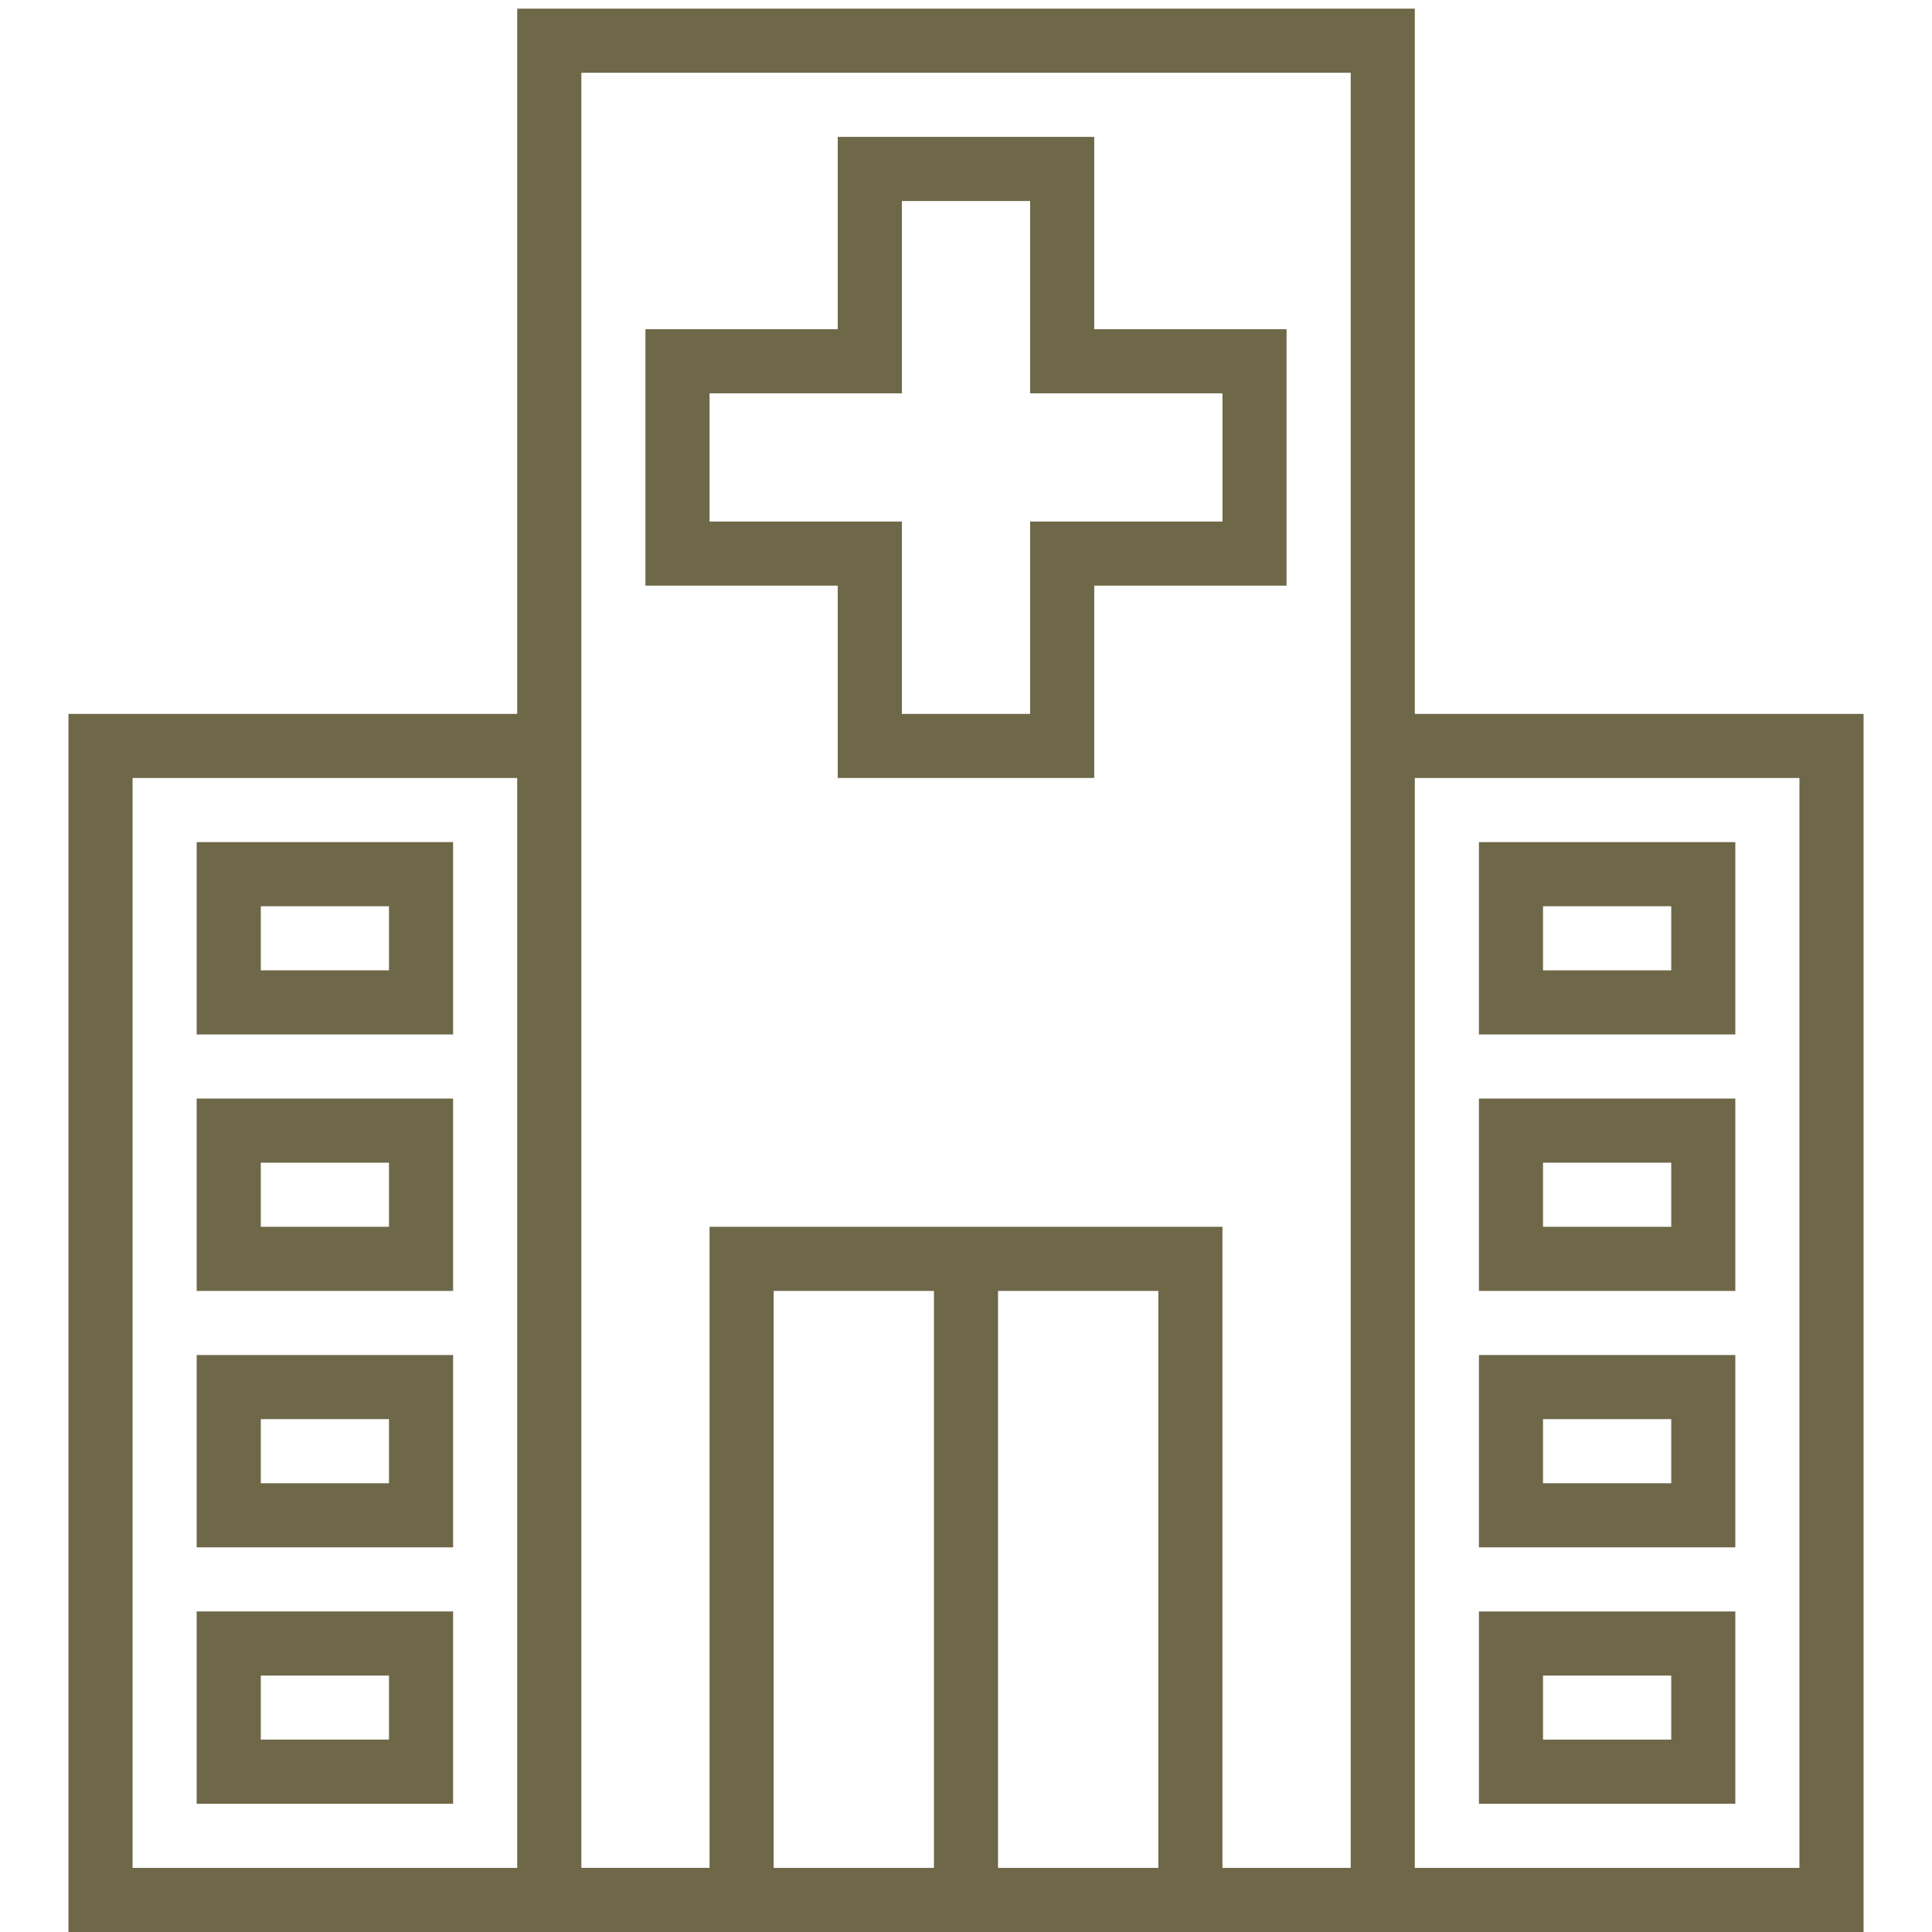
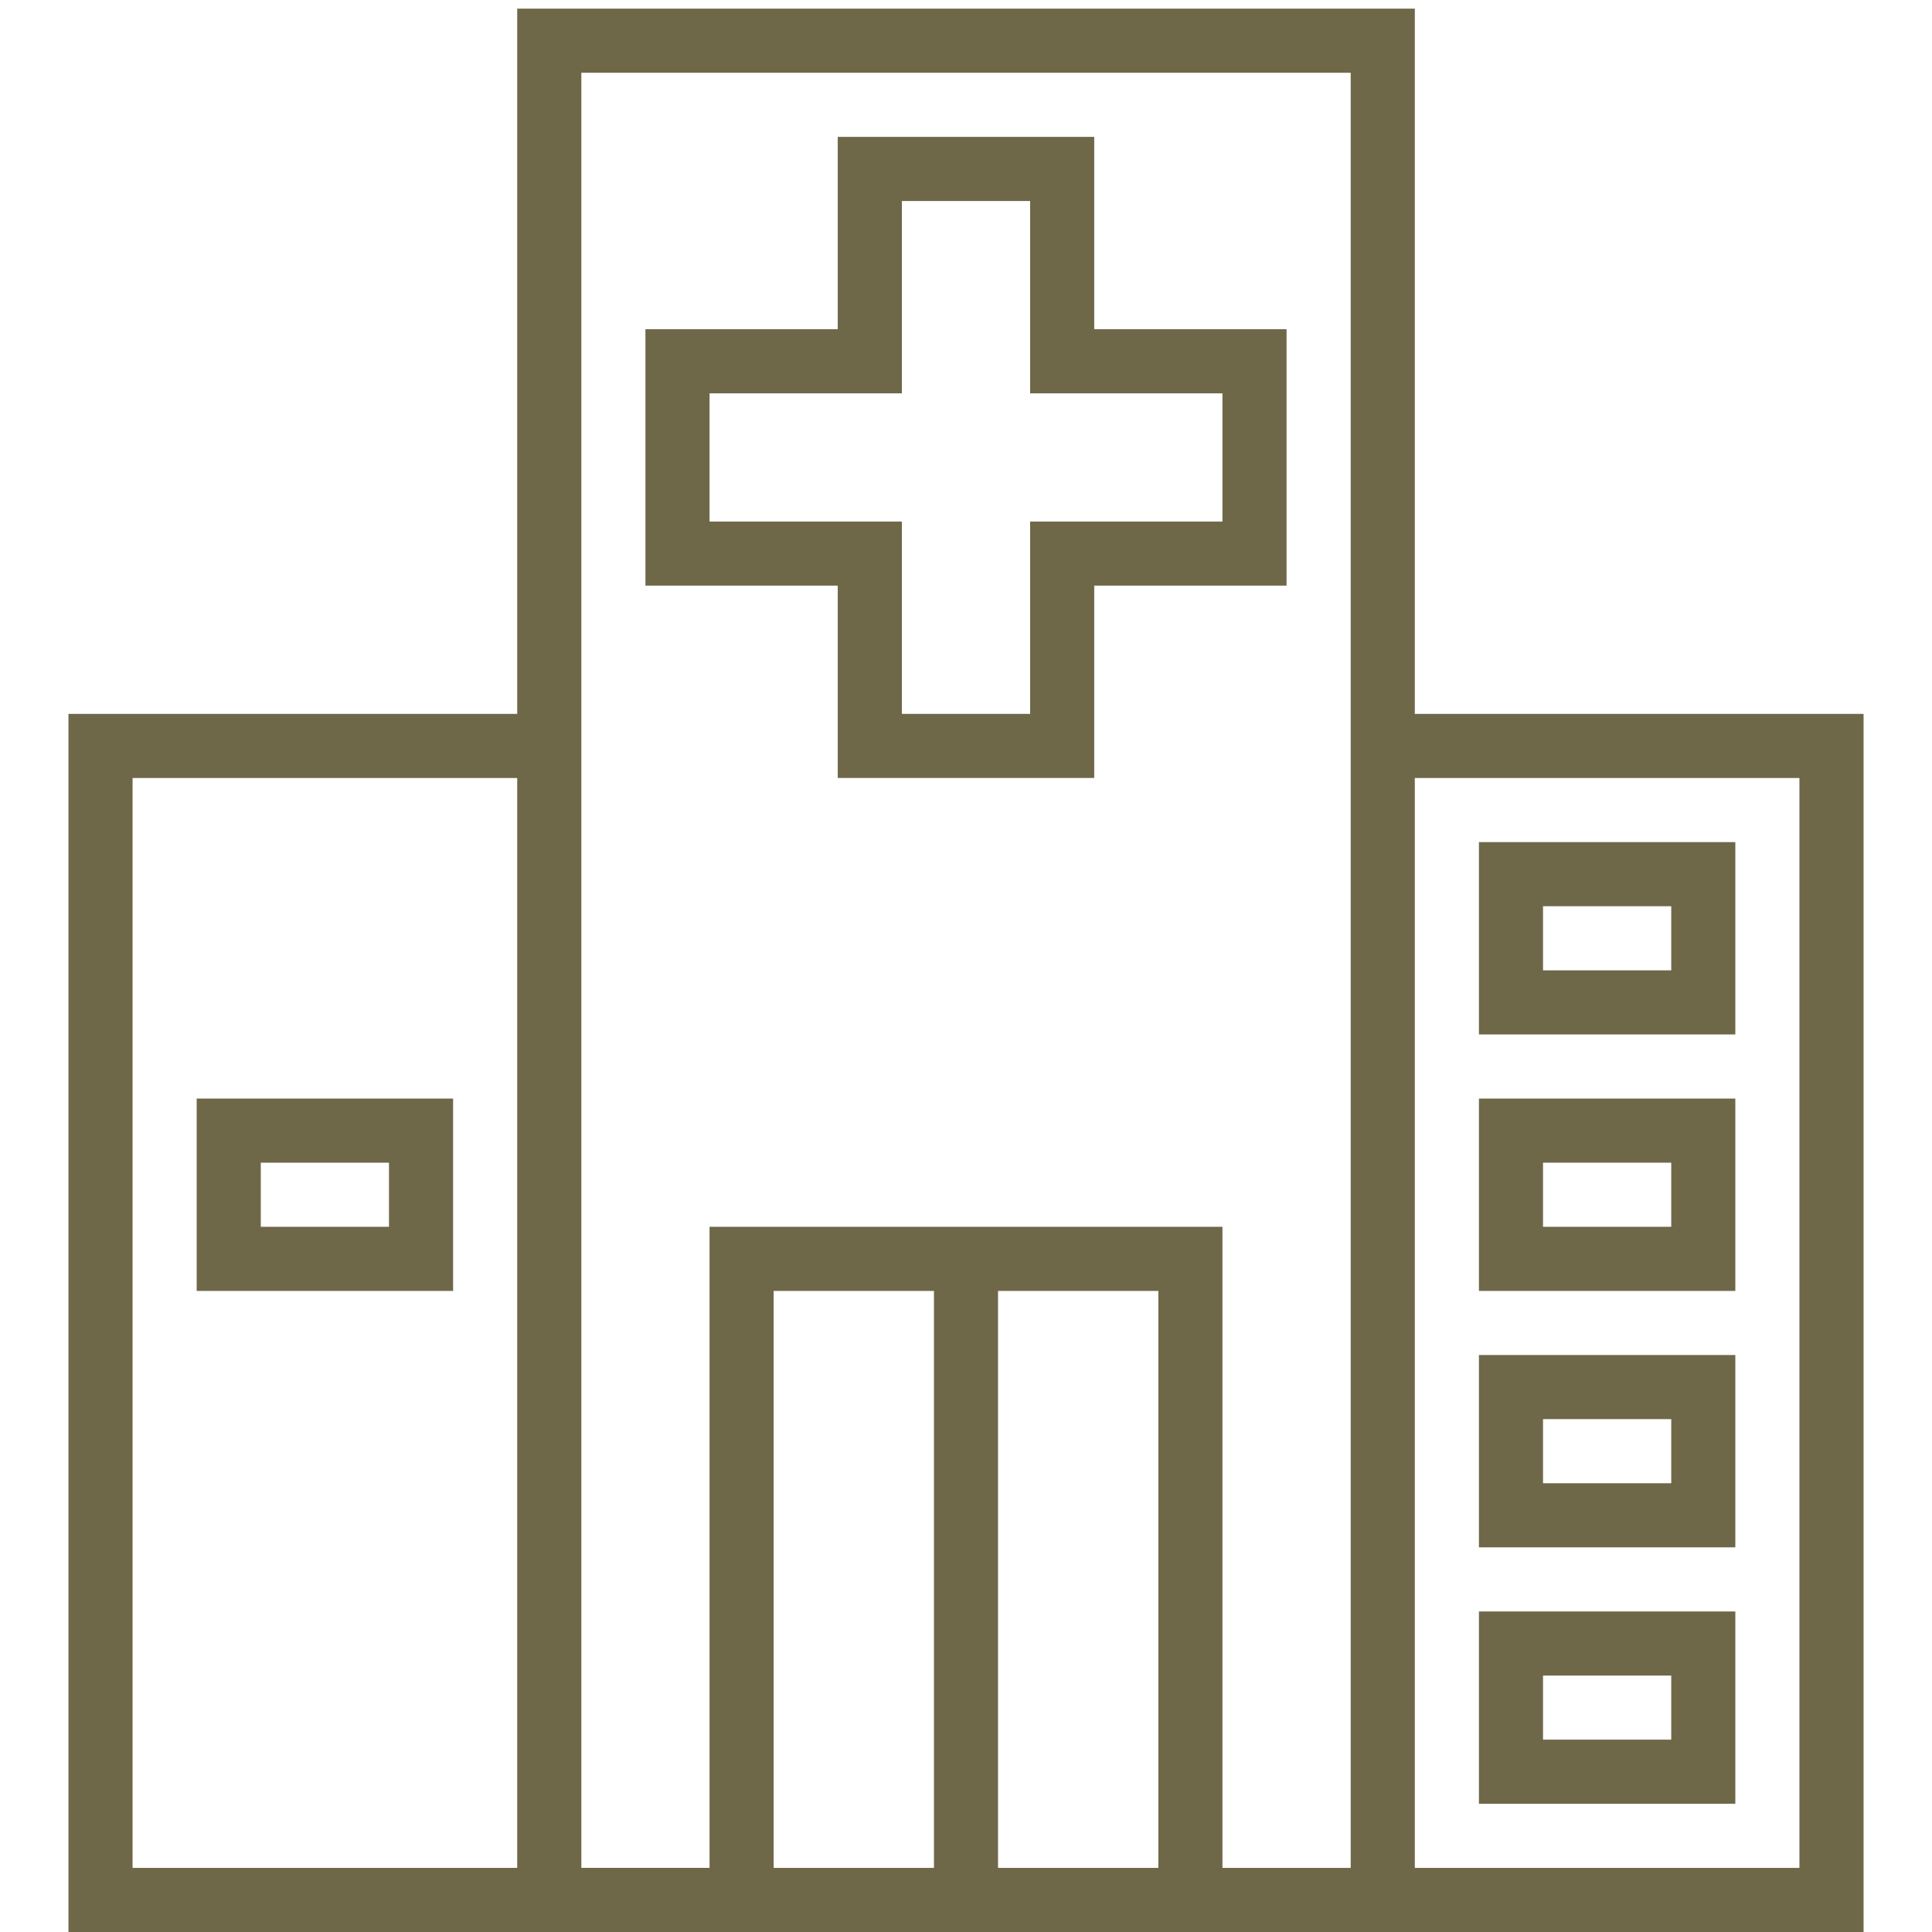
<svg xmlns="http://www.w3.org/2000/svg" version="1.1" id="Layer_1" x="0px" y="0px" width="65px" height="65px" viewBox="0 0 65 65" enable-background="new 0 0 65 65" xml:space="preserve">
  <g>
    <g>
      <g>
        <path fill="#6E6849" d="M49.757,28.332v6.471h8.626v-6.471H49.757z M56.227,32.646h-4.314v-2.157h4.314V32.646z" />
      </g>
    </g>
    <g>
      <g>
        <path fill="#6E6849" d="M49.757,36.96v6.472h8.626V36.96H49.757z M56.227,41.274h-4.314v-2.157h4.314V41.274z" />
      </g>
    </g>
    <g>
      <g>
        <path fill="#6E6849" d="M49.757,45.588v6.471h8.626v-6.471H49.757z M56.227,49.902h-4.314v-2.157h4.314V49.902z" />
      </g>
    </g>
    <g>
      <g>
        <path fill="#6E6849" d="M49.757,54.216v6.47h8.626v-6.47H49.757z M56.227,58.528h-4.314v-2.155h4.314V58.528z" />
      </g>
    </g>
    <g>
      <g>
        <path fill="#6E6849" d="M36.814,11.077V4.605h-8.629v6.471h-6.47v8.627h6.47v6.471h8.629v-6.471h6.471v-8.627H36.814z      M41.128,17.547h-6.471v6.471h-4.314v-6.471h-6.471v-4.314h6.471v-6.47h4.314v6.47h6.471V17.547z" />
      </g>
    </g>
    <g>
      <g>
-         <path fill="#6E6849" d="M47.6,24.018V0.291H17.401v23.727H2.303V65h60.395V24.018H47.6z M17.401,62.843H4.46V26.175h12.941     V62.843z M31.422,62.843h-5.393V43.432h5.393V62.843z M38.971,62.843h-5.393V43.432h5.393V62.843z M45.442,62.843h-4.314V41.274     H23.872v21.568h-4.313V2.448h25.884V62.843z M60.54,62.843H47.6V26.175h12.94V62.843z" />
+         <path fill="#6E6849" d="M47.6,24.018V0.291H17.401v23.727H2.303V65h60.395V24.018H47.6z M17.401,62.843H4.46V26.175h12.941     V62.843z M31.422,62.843h-5.393V43.432h5.393V62.843z M38.971,62.843h-5.393V43.432h5.393V62.843M45.442,62.843h-4.314V41.274     H23.872v21.568h-4.313V2.448h25.884V62.843z M60.54,62.843H47.6V26.175h12.94V62.843z" />
      </g>
    </g>
    <g>
      <g>
-         <path fill="#6E6849" d="M6.617,28.332v6.471h8.627v-6.471H6.617z M13.087,32.646H8.774v-2.157h4.313V32.646z" />
-       </g>
+         </g>
    </g>
    <g>
      <g>
        <path fill="#6E6849" d="M6.617,36.96v6.472h8.627V36.96H6.617z M13.087,41.274H8.774v-2.157h4.313V41.274z" />
      </g>
    </g>
    <g>
      <g>
-         <path fill="#6E6849" d="M6.617,45.588v6.471h8.627v-6.471H6.617z M13.087,49.902H8.774v-2.157h4.313V49.902z" />
-       </g>
+         </g>
    </g>
    <g>
      <g>
-         <path fill="#6E6849" d="M6.617,54.216v6.47h8.627v-6.47H6.617z M13.087,58.528H8.774v-2.155h4.313V58.528z" />
-       </g>
+         </g>
    </g>
  </g>
</svg>